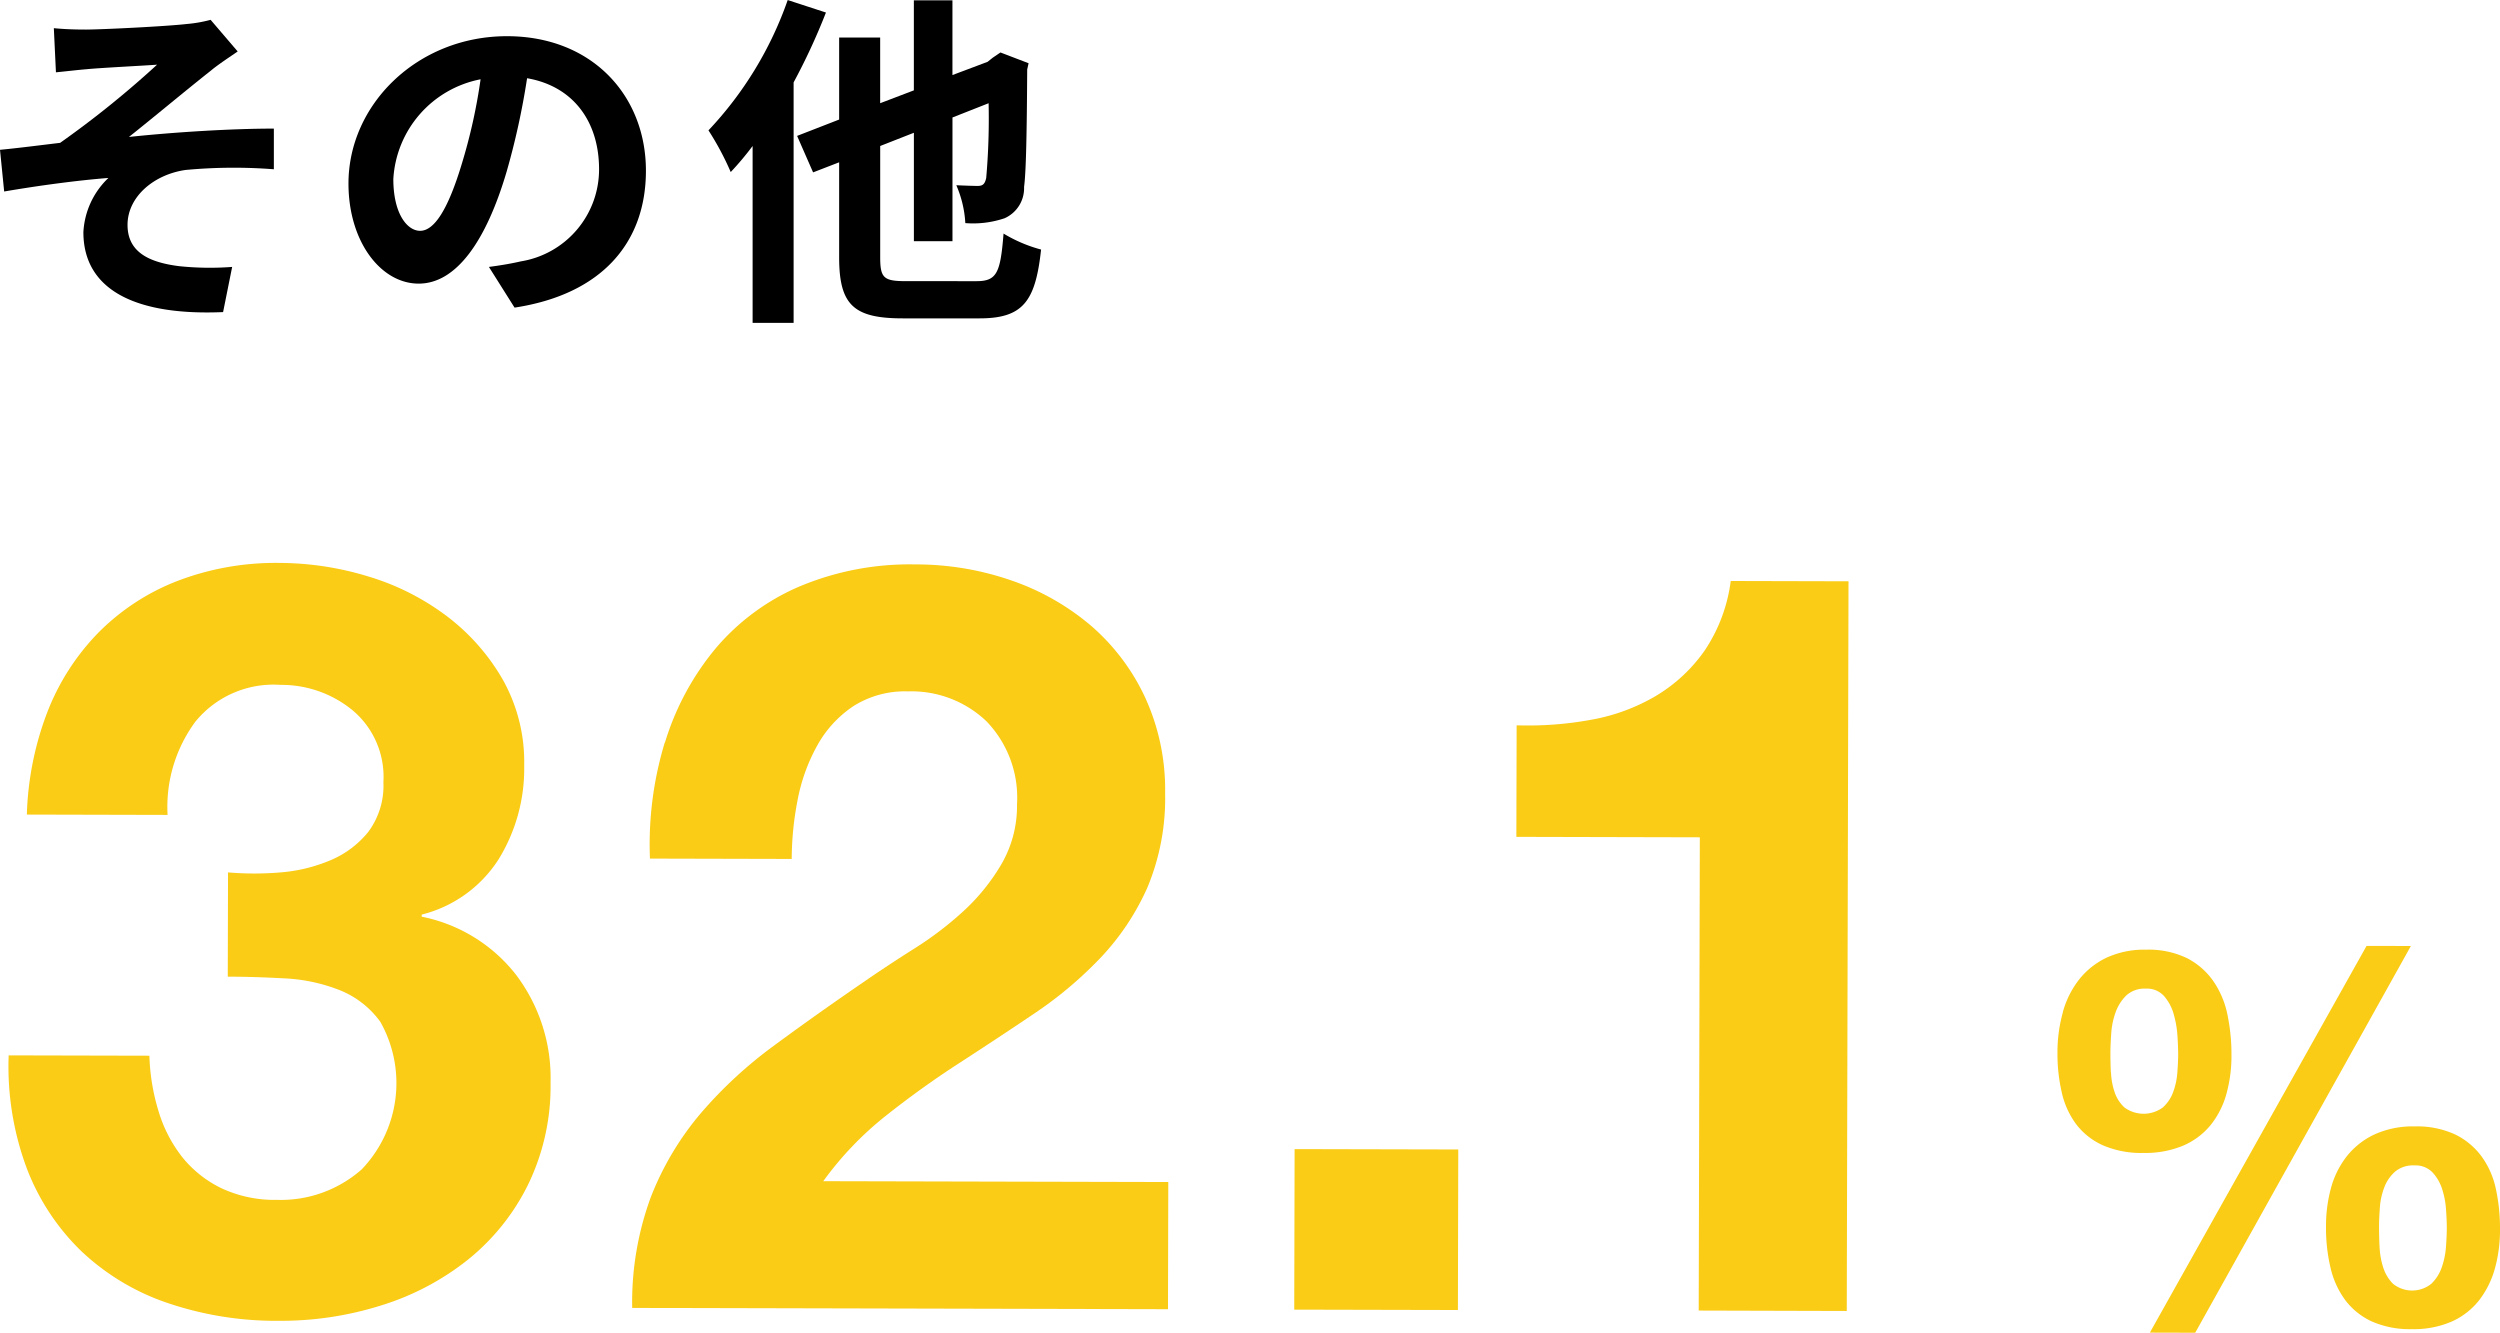
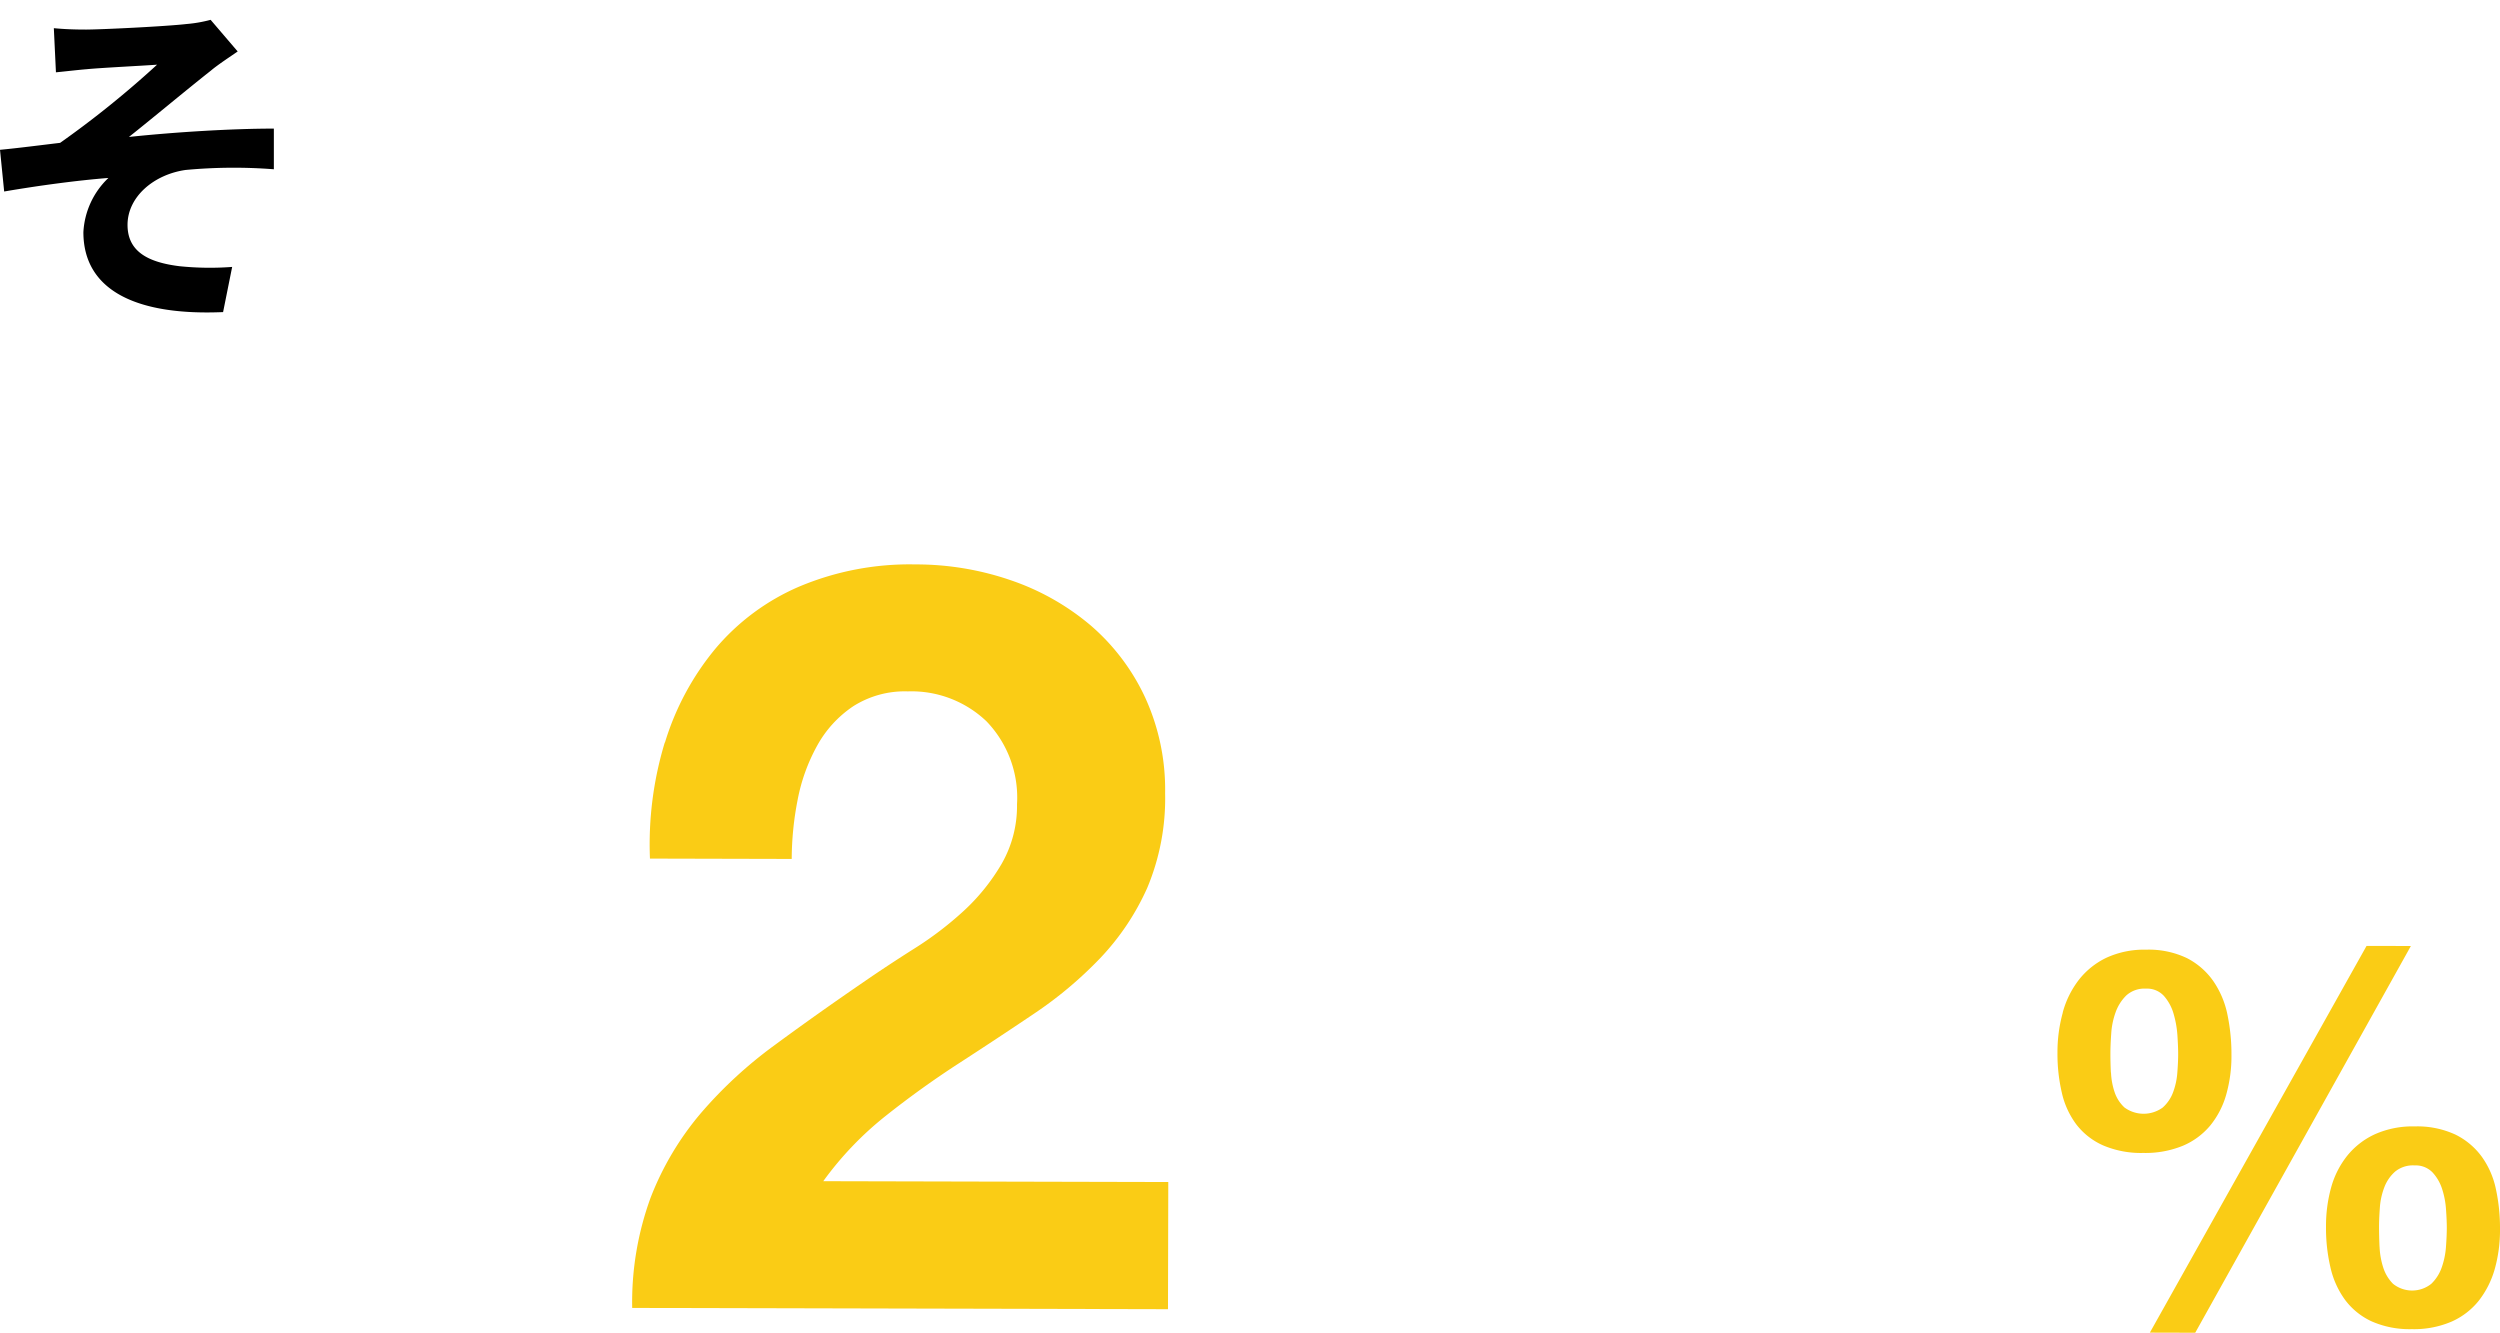
<svg xmlns="http://www.w3.org/2000/svg" width="143.899" height="76.72" viewBox="0 0 143.899 76.72">
  <g transform="translate(-431.792 -103.665)">
    <path d="M436.772,105.366c.84,0,4.561-.18,5.762-.319a7.8,7.8,0,0,0,1.381-.241l1.558,1.821c-.4.28-1.139.76-1.539,1.1-1.42,1.12-3.381,2.76-4.721,3.821,2.661-.281,5.92-.481,8.342-.481v2.341a29.893,29.893,0,0,0-5.082.04c-1.82.26-3.34,1.54-3.34,3.161,0,1.56,1.219,2.16,3,2.38a17.172,17.172,0,0,0,3.022.04l-.522,2.6c-5.08.219-8.041-1.3-8.041-4.6a4.637,4.637,0,0,1,1.44-3.121c-1.8.141-4.02.44-6,.78l-.24-2.4c1.06-.1,2.439-.28,3.46-.4a56.247,56.247,0,0,0,5.581-4.5c-.8.06-3.241.18-4.041.26-.5.04-1.161.119-1.78.18l-.121-2.541c.621.06,1.2.08,1.881.08" />
-     <path d="M459.934,119.029c.76-.1,1.32-.2,1.84-.32a5.363,5.363,0,0,0,4.5-5.3c0-2.74-1.481-4.781-4.143-5.241a42.9,42.9,0,0,1-1.179,5.381c-1.18,4-2.9,6.441-5.061,6.441-2.18,0-4.041-2.42-4.041-5.761,0-4.561,3.98-8.481,9.121-8.481,4.9,0,8,3.42,8,7.741,0,4.161-2.561,7.121-7.561,7.882Zm-1.541-6a31.8,31.8,0,0,0,1.061-4.8,6.211,6.211,0,0,0-5.022,5.741c0,2,.8,2.981,1.541,2.981.82,0,1.619-1.24,2.42-3.921" />
-     <path d="M479.333,104.386a36.258,36.258,0,0,1-1.861,4.021v13.842h-2.36V112.068a16.849,16.849,0,0,1-1.26,1.5,16.444,16.444,0,0,0-1.281-2.4,20.991,20.991,0,0,0,4.561-7.5Zm8.662,15.463c1.18,0,1.381-.48,1.561-2.74a8.279,8.279,0,0,0,2.16.92c-.321,2.961-1.02,3.961-3.541,3.961h-4.42c-2.842,0-3.662-.781-3.662-3.521v-5.462l-1.5.58-.92-2.1,2.42-.941v-4.72h2.361v3.78l1.939-.74v-5.181h2.221v4.3l2.022-.761.3-.239.442-.3,1.619.62-.08.36c-.02,3.481-.061,5.881-.18,6.762a1.891,1.891,0,0,1-1.121,1.8,5.653,5.653,0,0,1-2.26.28,6.34,6.34,0,0,0-.519-2.18c.439.02,1,.04,1.221.04.279,0,.419-.081.5-.46a39.156,39.156,0,0,0,.138-4.3l-2.08.82v7.121h-2.221v-6.241l-1.939.761v6.4c0,1.2.2,1.38,1.48,1.38Z" />
-     <path d="M447.849,153.887a9.254,9.254,0,0,0,2.911-.684,5.572,5.572,0,0,0,2.223-1.645,4.46,4.46,0,0,0,.878-2.878,5,5,0,0,0-1.789-4.144,6.461,6.461,0,0,0-4.14-1.45,5.8,5.8,0,0,0-4.894,2.118,8.25,8.25,0,0,0-1.6,5.367l-8.1-.02a17.905,17.905,0,0,1,1.183-5.907,13.526,13.526,0,0,1,2.953-4.583,13,13,0,0,1,4.537-2.959,15.817,15.817,0,0,1,5.884-1.035,17.6,17.6,0,0,1,5.036.761,14.344,14.344,0,0,1,4.525,2.261,12.192,12.192,0,0,1,3.261,3.668,9.681,9.681,0,0,1,1.247,4.983,9.922,9.922,0,0,1-1.482,5.4,7.375,7.375,0,0,1-4.418,3.169v.12a9.149,9.149,0,0,1,5.453,3.373,9.855,9.855,0,0,1,1.965,6.185,12.972,12.972,0,0,1-1.3,5.877,12.816,12.816,0,0,1-3.46,4.311,15.224,15.224,0,0,1-4.986,2.628,19.179,19.179,0,0,1-5.882.887,19.4,19.4,0,0,1-6.446-1.036,13.515,13.515,0,0,1-4.944-2.982,13.146,13.146,0,0,1-3.138-4.778,16.8,16.8,0,0,1-1.035-6.482l8.1.019a12.056,12.056,0,0,0,.532,3.212,7.935,7.935,0,0,0,1.374,2.643,6.564,6.564,0,0,0,2.246,1.776,7.242,7.242,0,0,0,3.209.667,7.022,7.022,0,0,0,4.864-1.759,7.177,7.177,0,0,0,1.069-8.487,5.308,5.308,0,0,0-2.365-1.835,9.9,9.9,0,0,0-3.148-.668q-1.711-.095-3.27-.1l.015-6a17.993,17.993,0,0,0,2.941.008" fill="#facc15" />
    <path d="M470.065,146.409a15.547,15.547,0,0,1,2.895-5.394,13.031,13.031,0,0,1,4.837-3.587,16.357,16.357,0,0,1,6.694-1.275,16.736,16.736,0,0,1,5.488.913,14.192,14.192,0,0,1,4.584,2.591A12.315,12.315,0,0,1,497.7,143.8a12.717,12.717,0,0,1,1.156,5.522,13.326,13.326,0,0,1-1.033,5.458,14.361,14.361,0,0,1-2.711,4.043,22.9,22.9,0,0,1-3.817,3.2q-2.133,1.437-4.3,2.84t-4.207,3.02a19.033,19.033,0,0,0-3.609,3.771l19.859.048-.017,7.32-30.84-.073a17.533,17.533,0,0,1,1.065-6.359,16.982,16.982,0,0,1,2.863-4.823,24.983,24.983,0,0,1,4.238-3.92q2.434-1.794,5.139-3.647,1.383-.955,2.945-1.943a19.591,19.591,0,0,0,2.856-2.183,11.7,11.7,0,0,0,2.166-2.7,6.687,6.687,0,0,0,.878-3.417,6.329,6.329,0,0,0-1.759-4.775,6.254,6.254,0,0,0-4.526-1.721,5.524,5.524,0,0,0-3.152.862,6.507,6.507,0,0,0-2.074,2.275,10.47,10.47,0,0,0-1.119,3.118,17.943,17.943,0,0,0-.338,3.389l-8.16-.02a20.132,20.132,0,0,1,.855-6.687" fill="#facc15" />
-     <rect width="9.24" height="9.42" transform="translate(506.288 179.047) rotate(-89.869)" fill="#facc15" />
-     <path d="M529.569,179.1l.064-27.24-10.56-.026.016-6.42a20.067,20.067,0,0,0,4.291-.32,11.155,11.155,0,0,0,3.722-1.371,9.138,9.138,0,0,0,2.8-2.6,9.278,9.278,0,0,0,1.51-4.016l6.779.017-.1,42Z" fill="#facc15" />
    <path d="M550.521,161.947a5.361,5.361,0,0,1,.933-1.888,4.451,4.451,0,0,1,1.594-1.272,5.216,5.216,0,0,1,2.281-.459,5.1,5.1,0,0,1,2.34.485,4.183,4.183,0,0,1,1.51,1.309,5.241,5.241,0,0,1,.822,1.937,11.2,11.2,0,0,1,.233,2.341,8.139,8.139,0,0,1-.3,2.264,4.938,4.938,0,0,1-.92,1.784,4.151,4.151,0,0,1-1.576,1.166,5.683,5.683,0,0,1-2.281.414,5.554,5.554,0,0,1-2.325-.441,3.972,3.972,0,0,1-1.527-1.2,4.809,4.809,0,0,1-.836-1.831,9.863,9.863,0,0,1-.25-2.3,8.537,8.537,0,0,1,.307-2.308M553.3,165.4a4.045,4.045,0,0,0,.207,1.125,2.122,2.122,0,0,0,.568.886,1.866,1.866,0,0,0,2.2.005,2.186,2.186,0,0,0,.6-.883,4.052,4.052,0,0,0,.242-1.11q.047-.585.049-1.064c0-.3-.014-.665-.043-1.1a5.756,5.756,0,0,0-.221-1.245,2.651,2.651,0,0,0-.554-1.022,1.316,1.316,0,0,0-1.034-.422,1.562,1.562,0,0,0-1.127.387,2.551,2.551,0,0,0-.615.958,4.355,4.355,0,0,0-.258,1.231c-.031.44-.048.83-.048,1.17,0,.32.007.679.027,1.08m17.268-7.28-12.413,22.261-2.611-.007,12.473-22.259ZM565.976,172a5.084,5.084,0,0,1,.935-1.828,4.4,4.4,0,0,1,1.592-1.226,5.324,5.324,0,0,1,2.281-.445,5.228,5.228,0,0,1,2.34.47,4.154,4.154,0,0,1,1.512,1.265,4.91,4.91,0,0,1,.82,1.877,10.637,10.637,0,0,1,.235,2.31,8.3,8.3,0,0,1-.3,2.279,5.3,5.3,0,0,1-.92,1.829,4.154,4.154,0,0,1-1.578,1.21,5.486,5.486,0,0,1-2.281.429,5.386,5.386,0,0,1-2.325-.455,4.006,4.006,0,0,1-1.527-1.248,5.06,5.06,0,0,1-.834-1.877,9.945,9.945,0,0,1-.25-2.311,8.293,8.293,0,0,1,.3-2.279m2.783,3.427a4.487,4.487,0,0,0,.207,1.185,2.337,2.337,0,0,0,.566.947,1.76,1.76,0,0,0,2.206,0,2.412,2.412,0,0,0,.6-.945,4.483,4.483,0,0,0,.242-1.169c.031-.41.047-.774.049-1.094,0-.3-.016-.656-.045-1.066a4.826,4.826,0,0,0-.221-1.171,2.544,2.544,0,0,0-.552-.961,1.347,1.347,0,0,0-1.035-.407,1.616,1.616,0,0,0-1.125.358,2.284,2.284,0,0,0-.618.9,4.021,4.021,0,0,0-.257,1.17q-.048.63-.047,1.14,0,.48.027,1.11" fill="#facc15" />
  </g>
</svg>